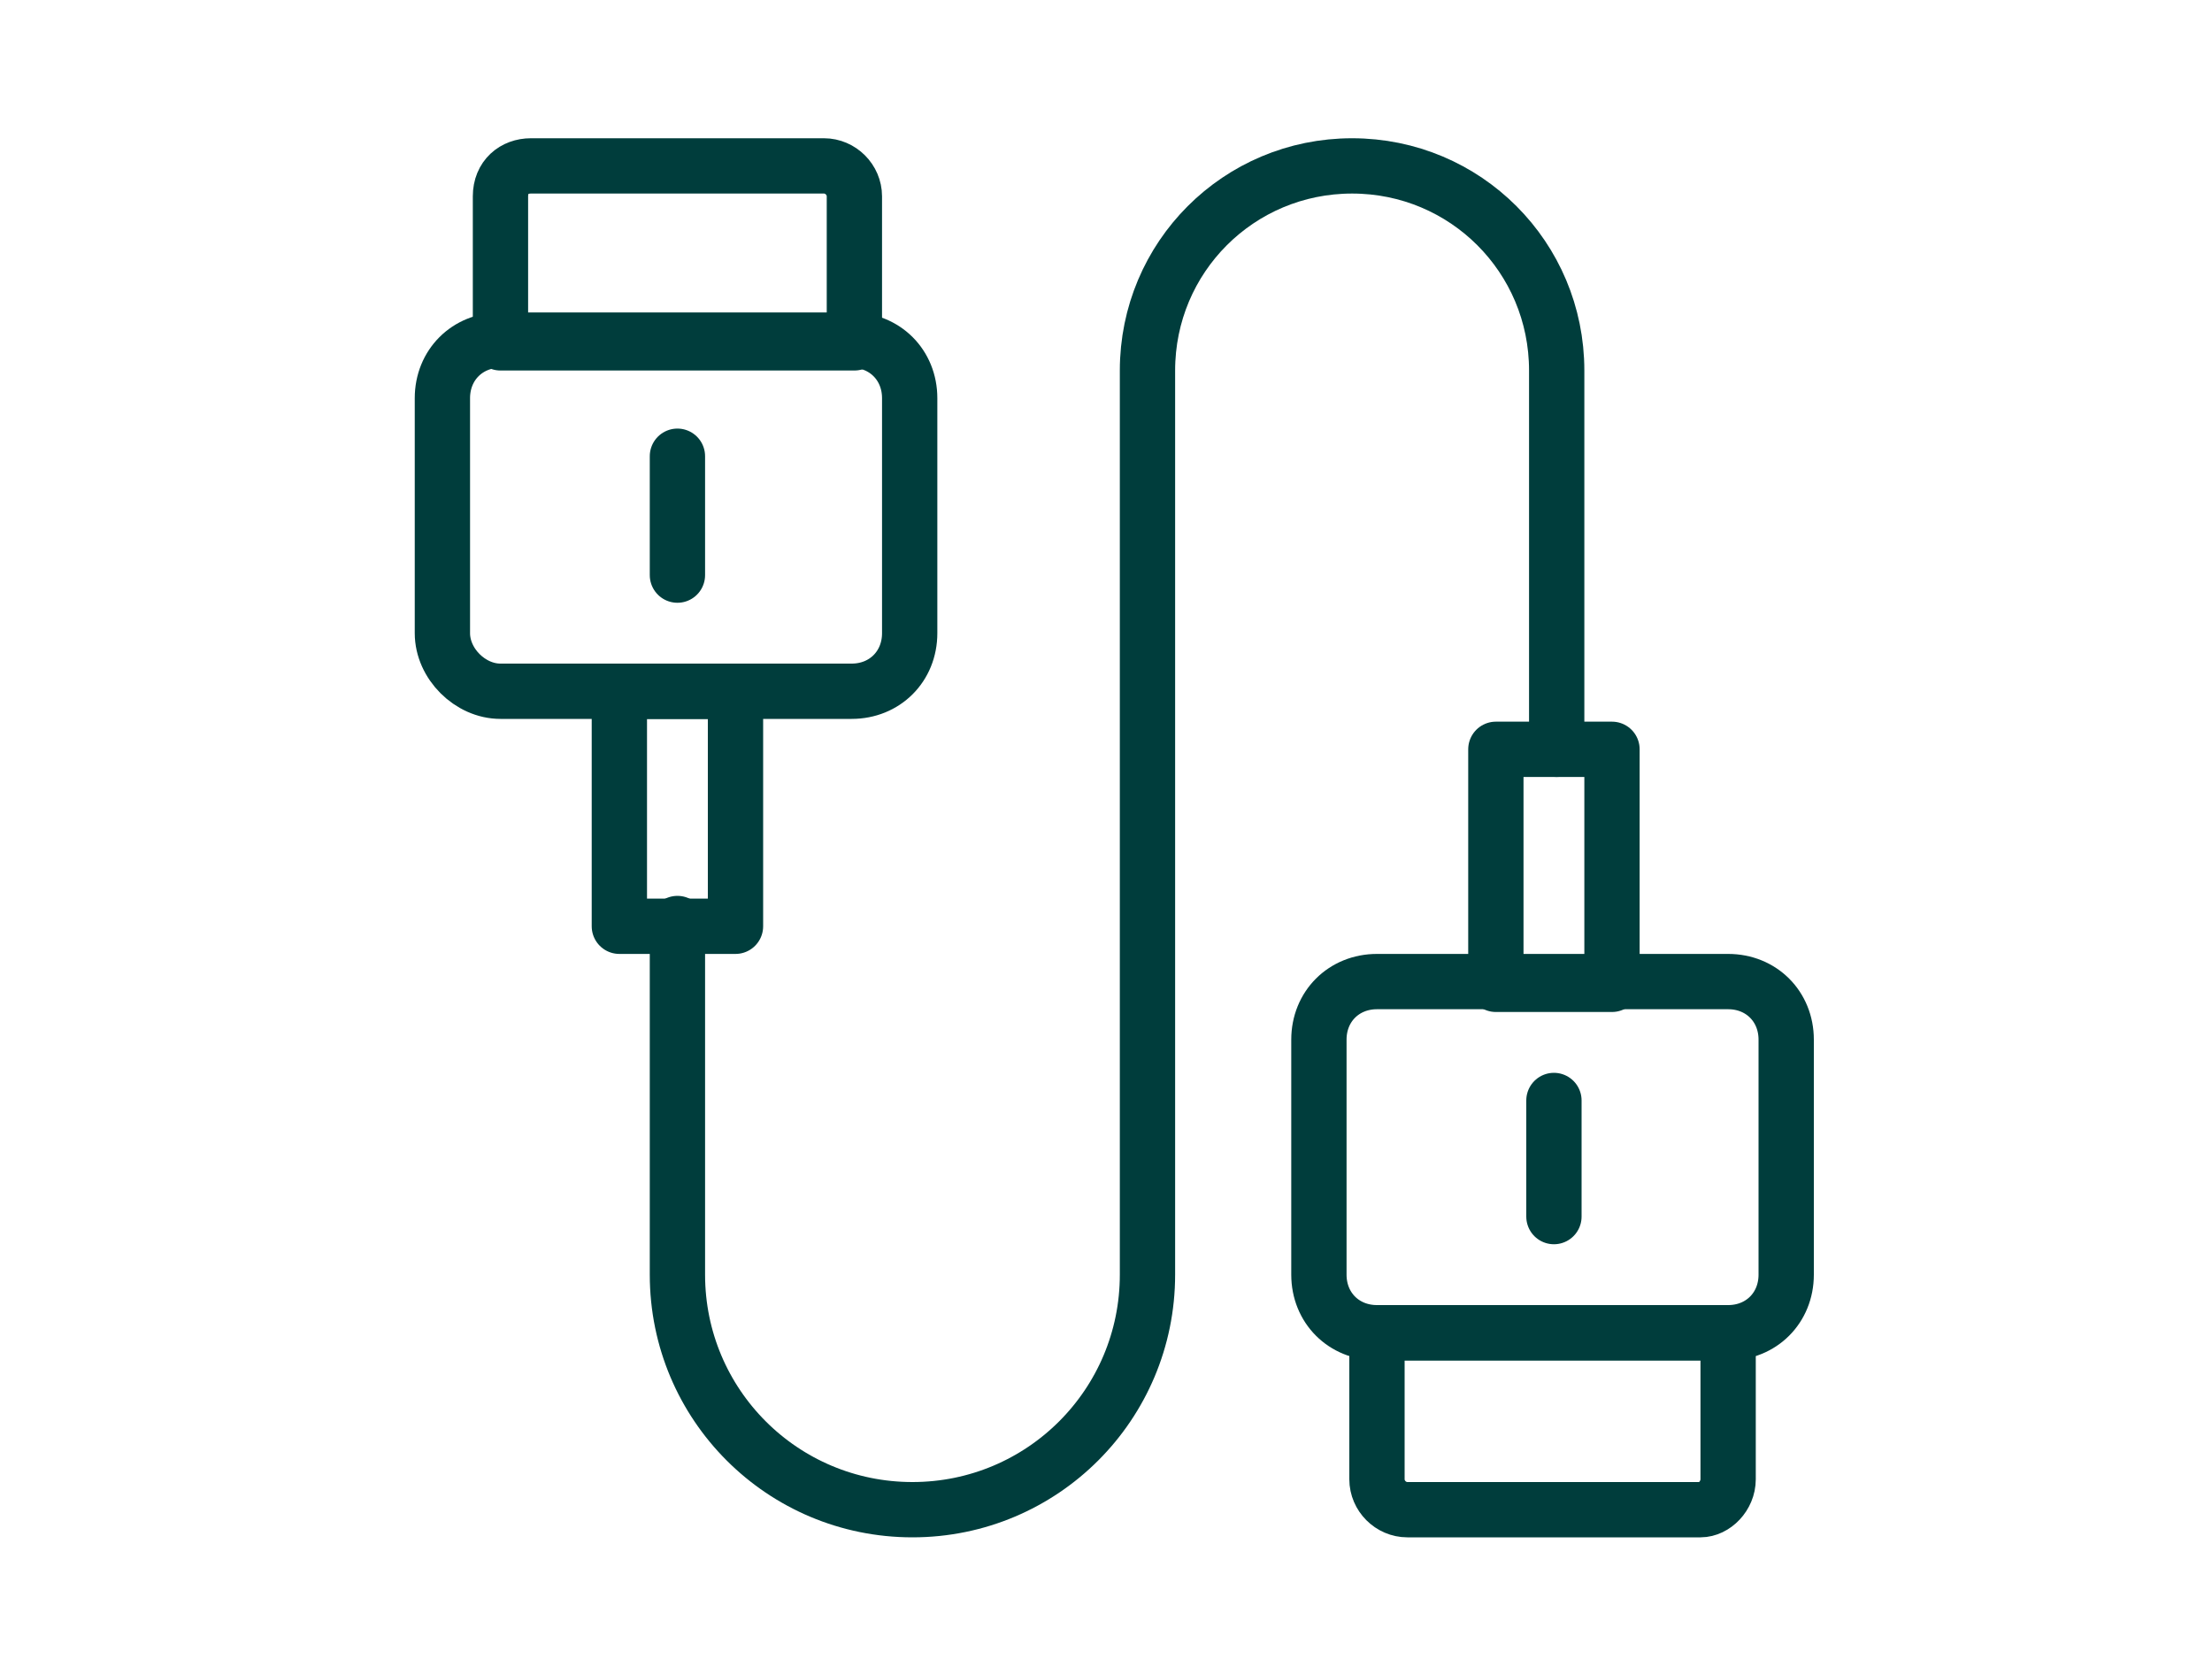
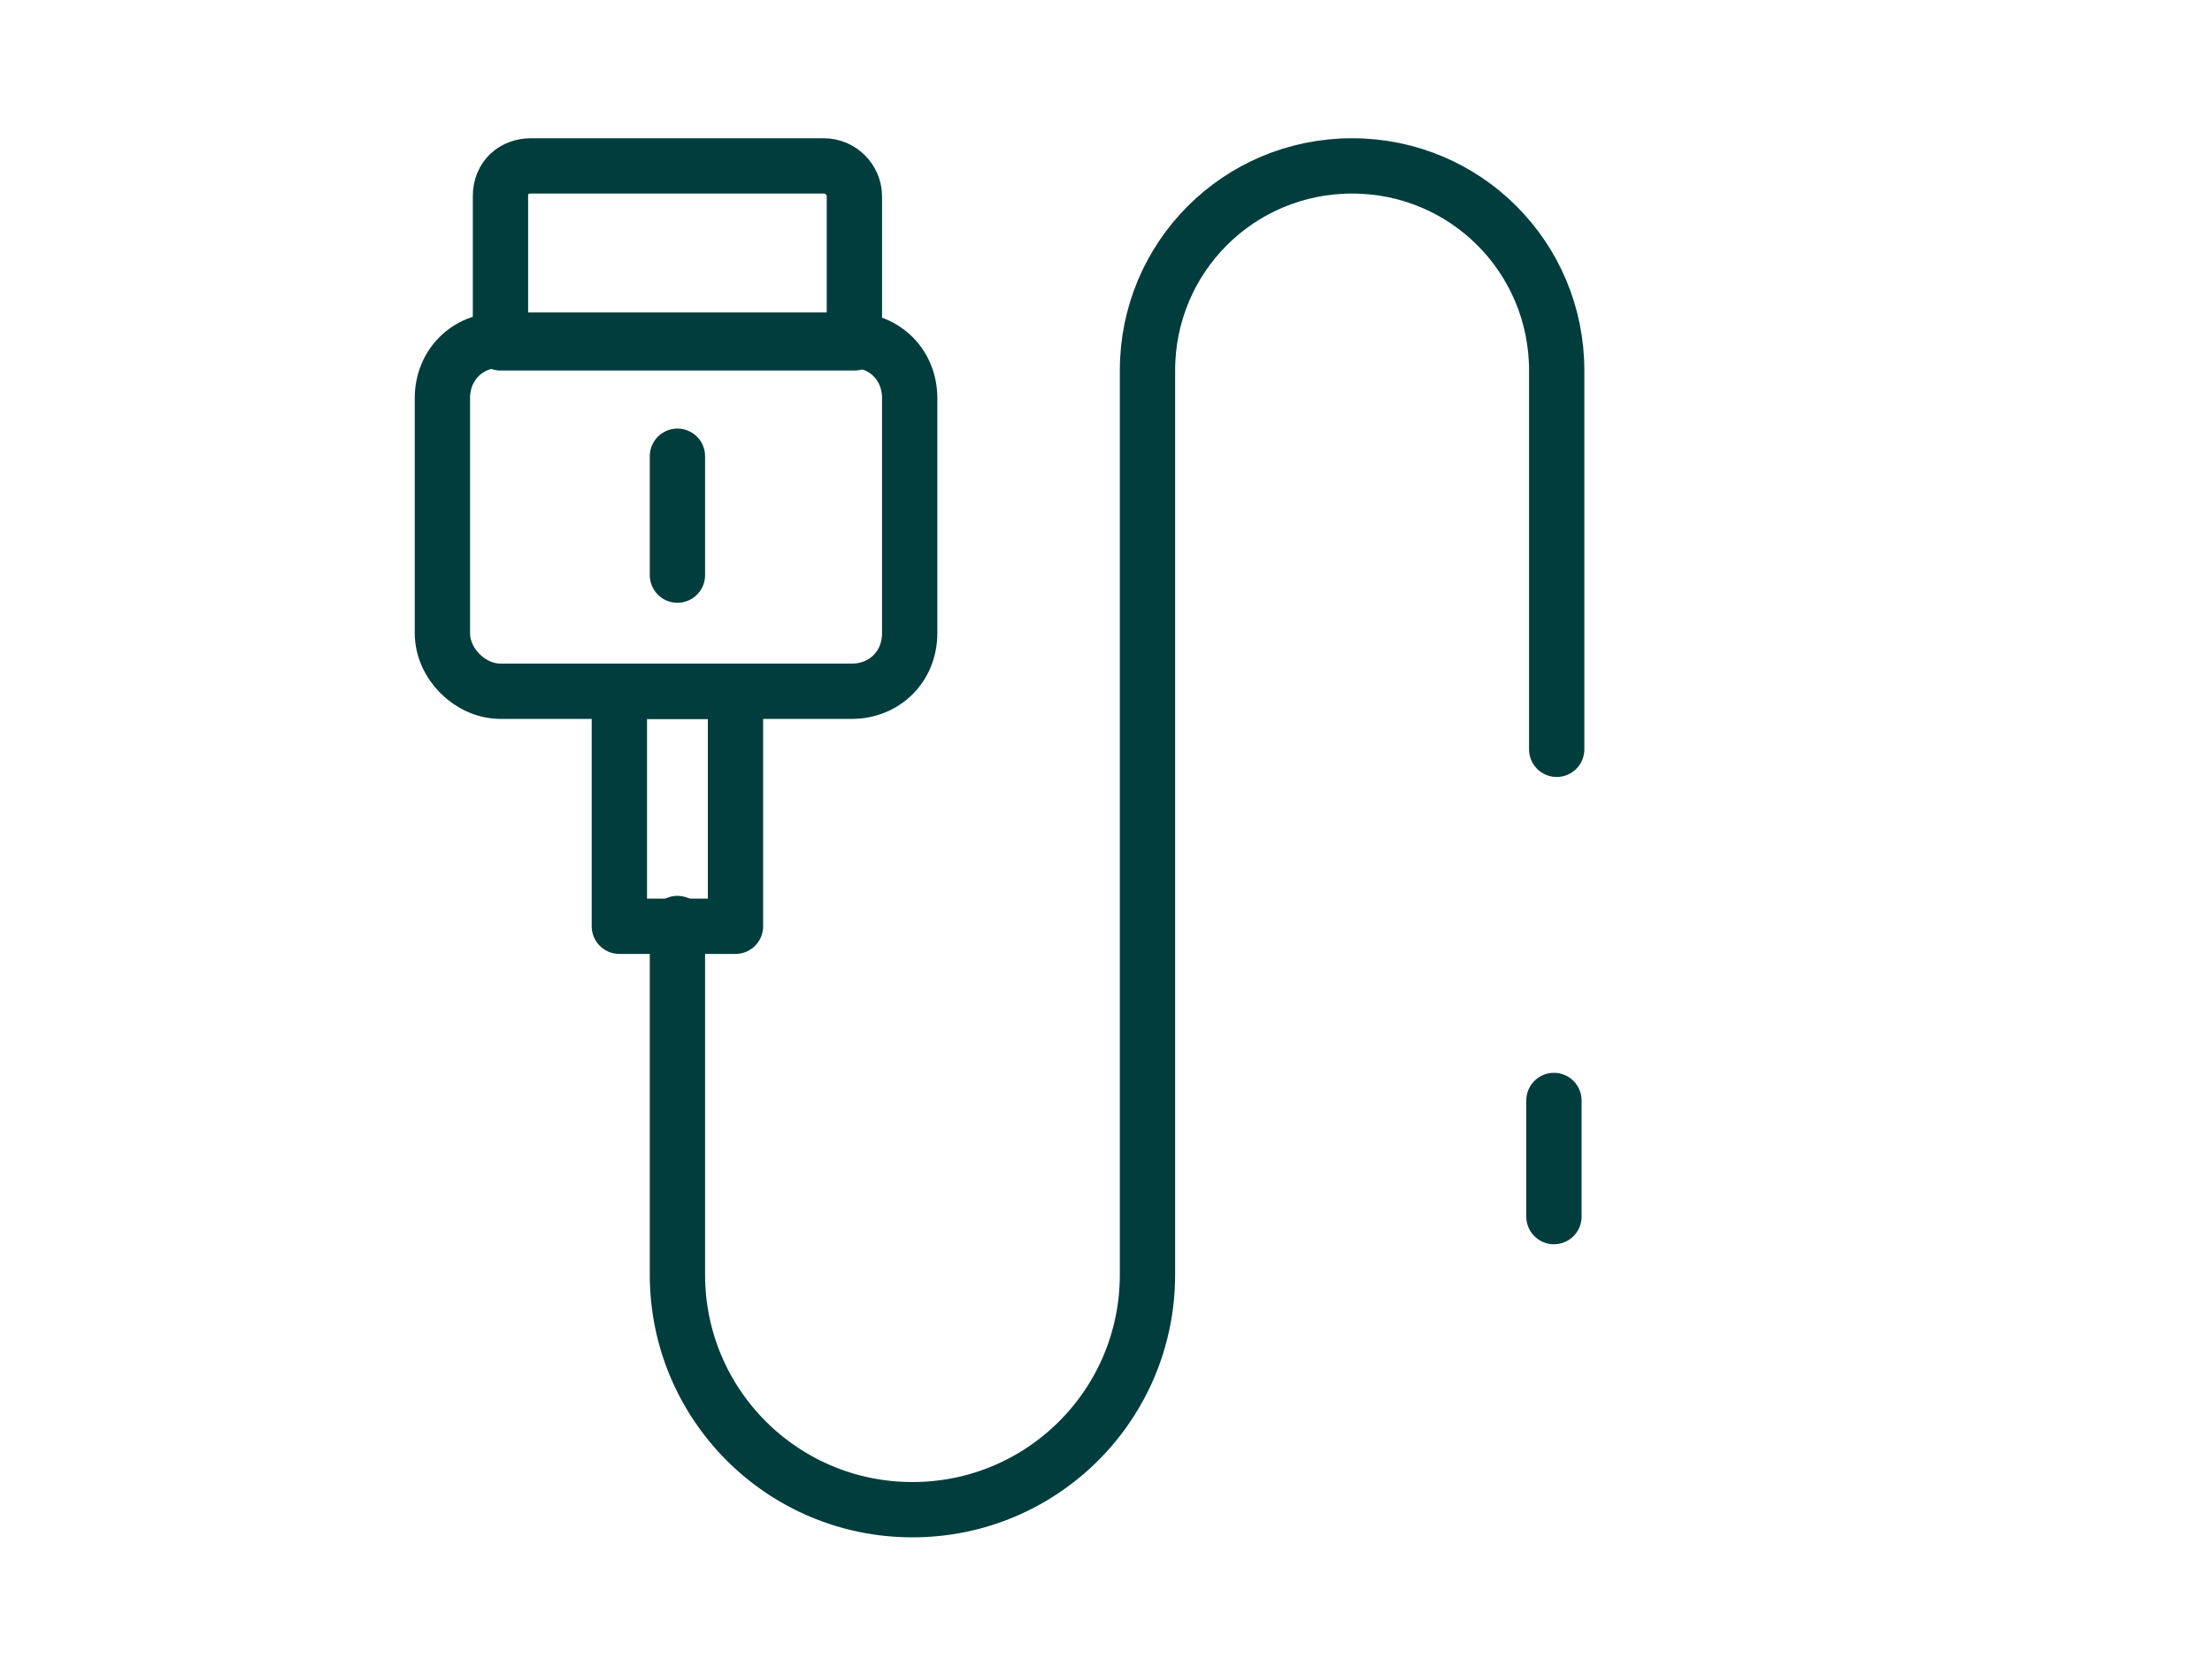
<svg xmlns="http://www.w3.org/2000/svg" width="120" height="90" viewBox="0 0 120 90" fill="none">
  <rect width="120" height="90" fill="white" />
  <path d="M36.75 24.75V31.2" stroke="#003D3C" stroke-width="3" stroke-linecap="round" stroke-linejoin="round" />
  <path d="M84.3 59.7V66" stroke="#003D3C" stroke-width="3" stroke-linecap="round" stroke-linejoin="round" />
  <path d="M24 21.6C24 19.8 25.35 18.45 27.15 18.45H46.2C48 18.45 49.35 19.8 49.35 21.6V34.35C49.35 36.15 48 37.5 46.2 37.5H27.15C25.5 37.5 24 36 24 34.35V21.6Z" stroke="#003D3C" stroke-width="3" stroke-linecap="round" stroke-linejoin="round" />
  <path d="M28.8 9H44.7C45.6 9 46.35 9.75 46.35 10.65V18.6H27.15V10.65C27.15 9.6 27.9 9 28.8 9Z" stroke="#003D3C" stroke-width="3" stroke-linecap="round" stroke-linejoin="round" />
-   <path d="M96.9 69.15C96.9 70.95 95.55 72.3 93.75 72.3H74.7C72.9 72.3 71.55 70.95 71.55 69.15V56.4C71.55 54.6 72.9 53.25 74.7 53.25H93.75C95.55 53.25 96.9 54.6 96.9 56.4V69.15Z" stroke="#003D3C" stroke-width="3" stroke-linecap="round" stroke-linejoin="round" />
-   <path d="M92.25 81.9H76.35C75.45 81.9 74.7 81.15 74.7 80.25V72.3H93.75V80.25C93.75 81.15 93 81.9 92.25 81.9Z" stroke="#003D3C" stroke-width="3" stroke-linecap="round" stroke-linejoin="round" />
  <path d="M39.9 37.5H33.6V50.25H39.9V37.5Z" stroke="#003D3C" stroke-width="3" stroke-linecap="round" stroke-linejoin="round" />
-   <path d="M87.45 40.65H81.15V53.4H87.45V40.65Z" stroke="#003D3C" stroke-width="3" stroke-linecap="round" stroke-linejoin="round" />
  <path d="M36.75 50.1V69.15C36.75 76.2 42.45 81.9 49.5 81.9C56.55 81.9 62.25 76.2 62.25 69.15V20.1C62.25 13.95 67.2 9 73.35 9C79.5 9 84.45 13.95 84.45 20.1V40.65" stroke="#003D3C" stroke-width="3" stroke-linecap="round" stroke-linejoin="round" />
</svg>